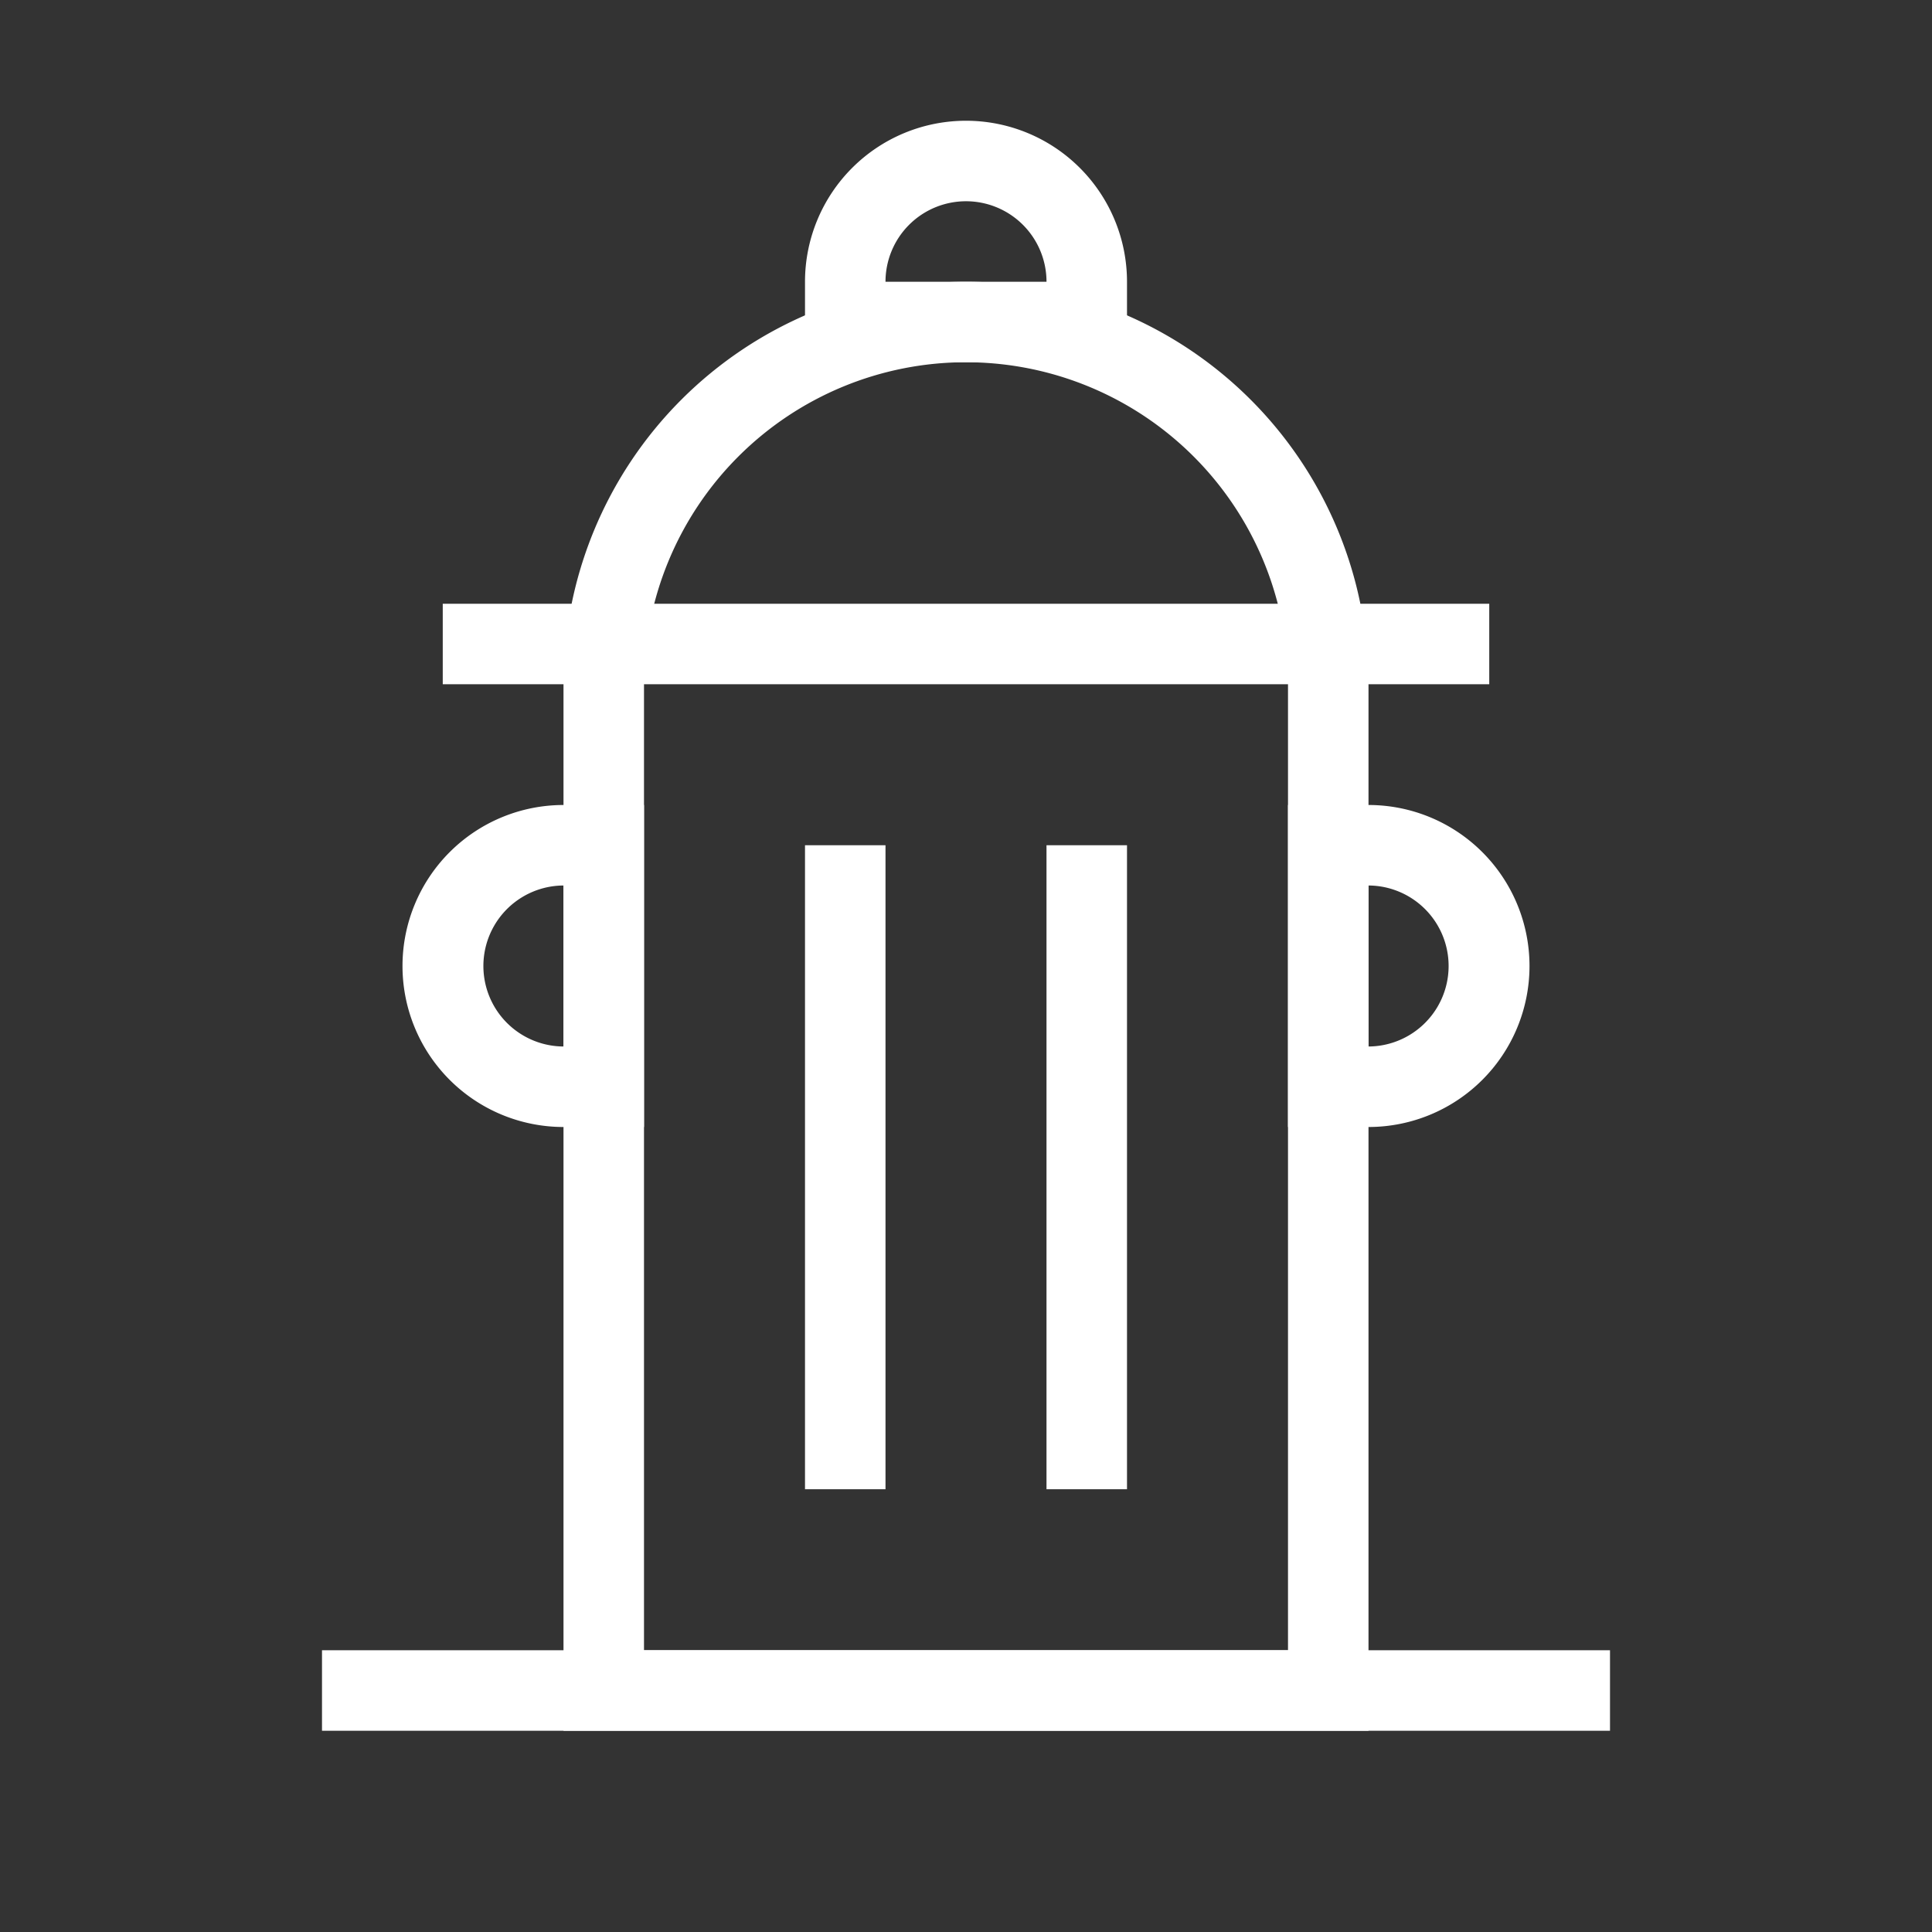
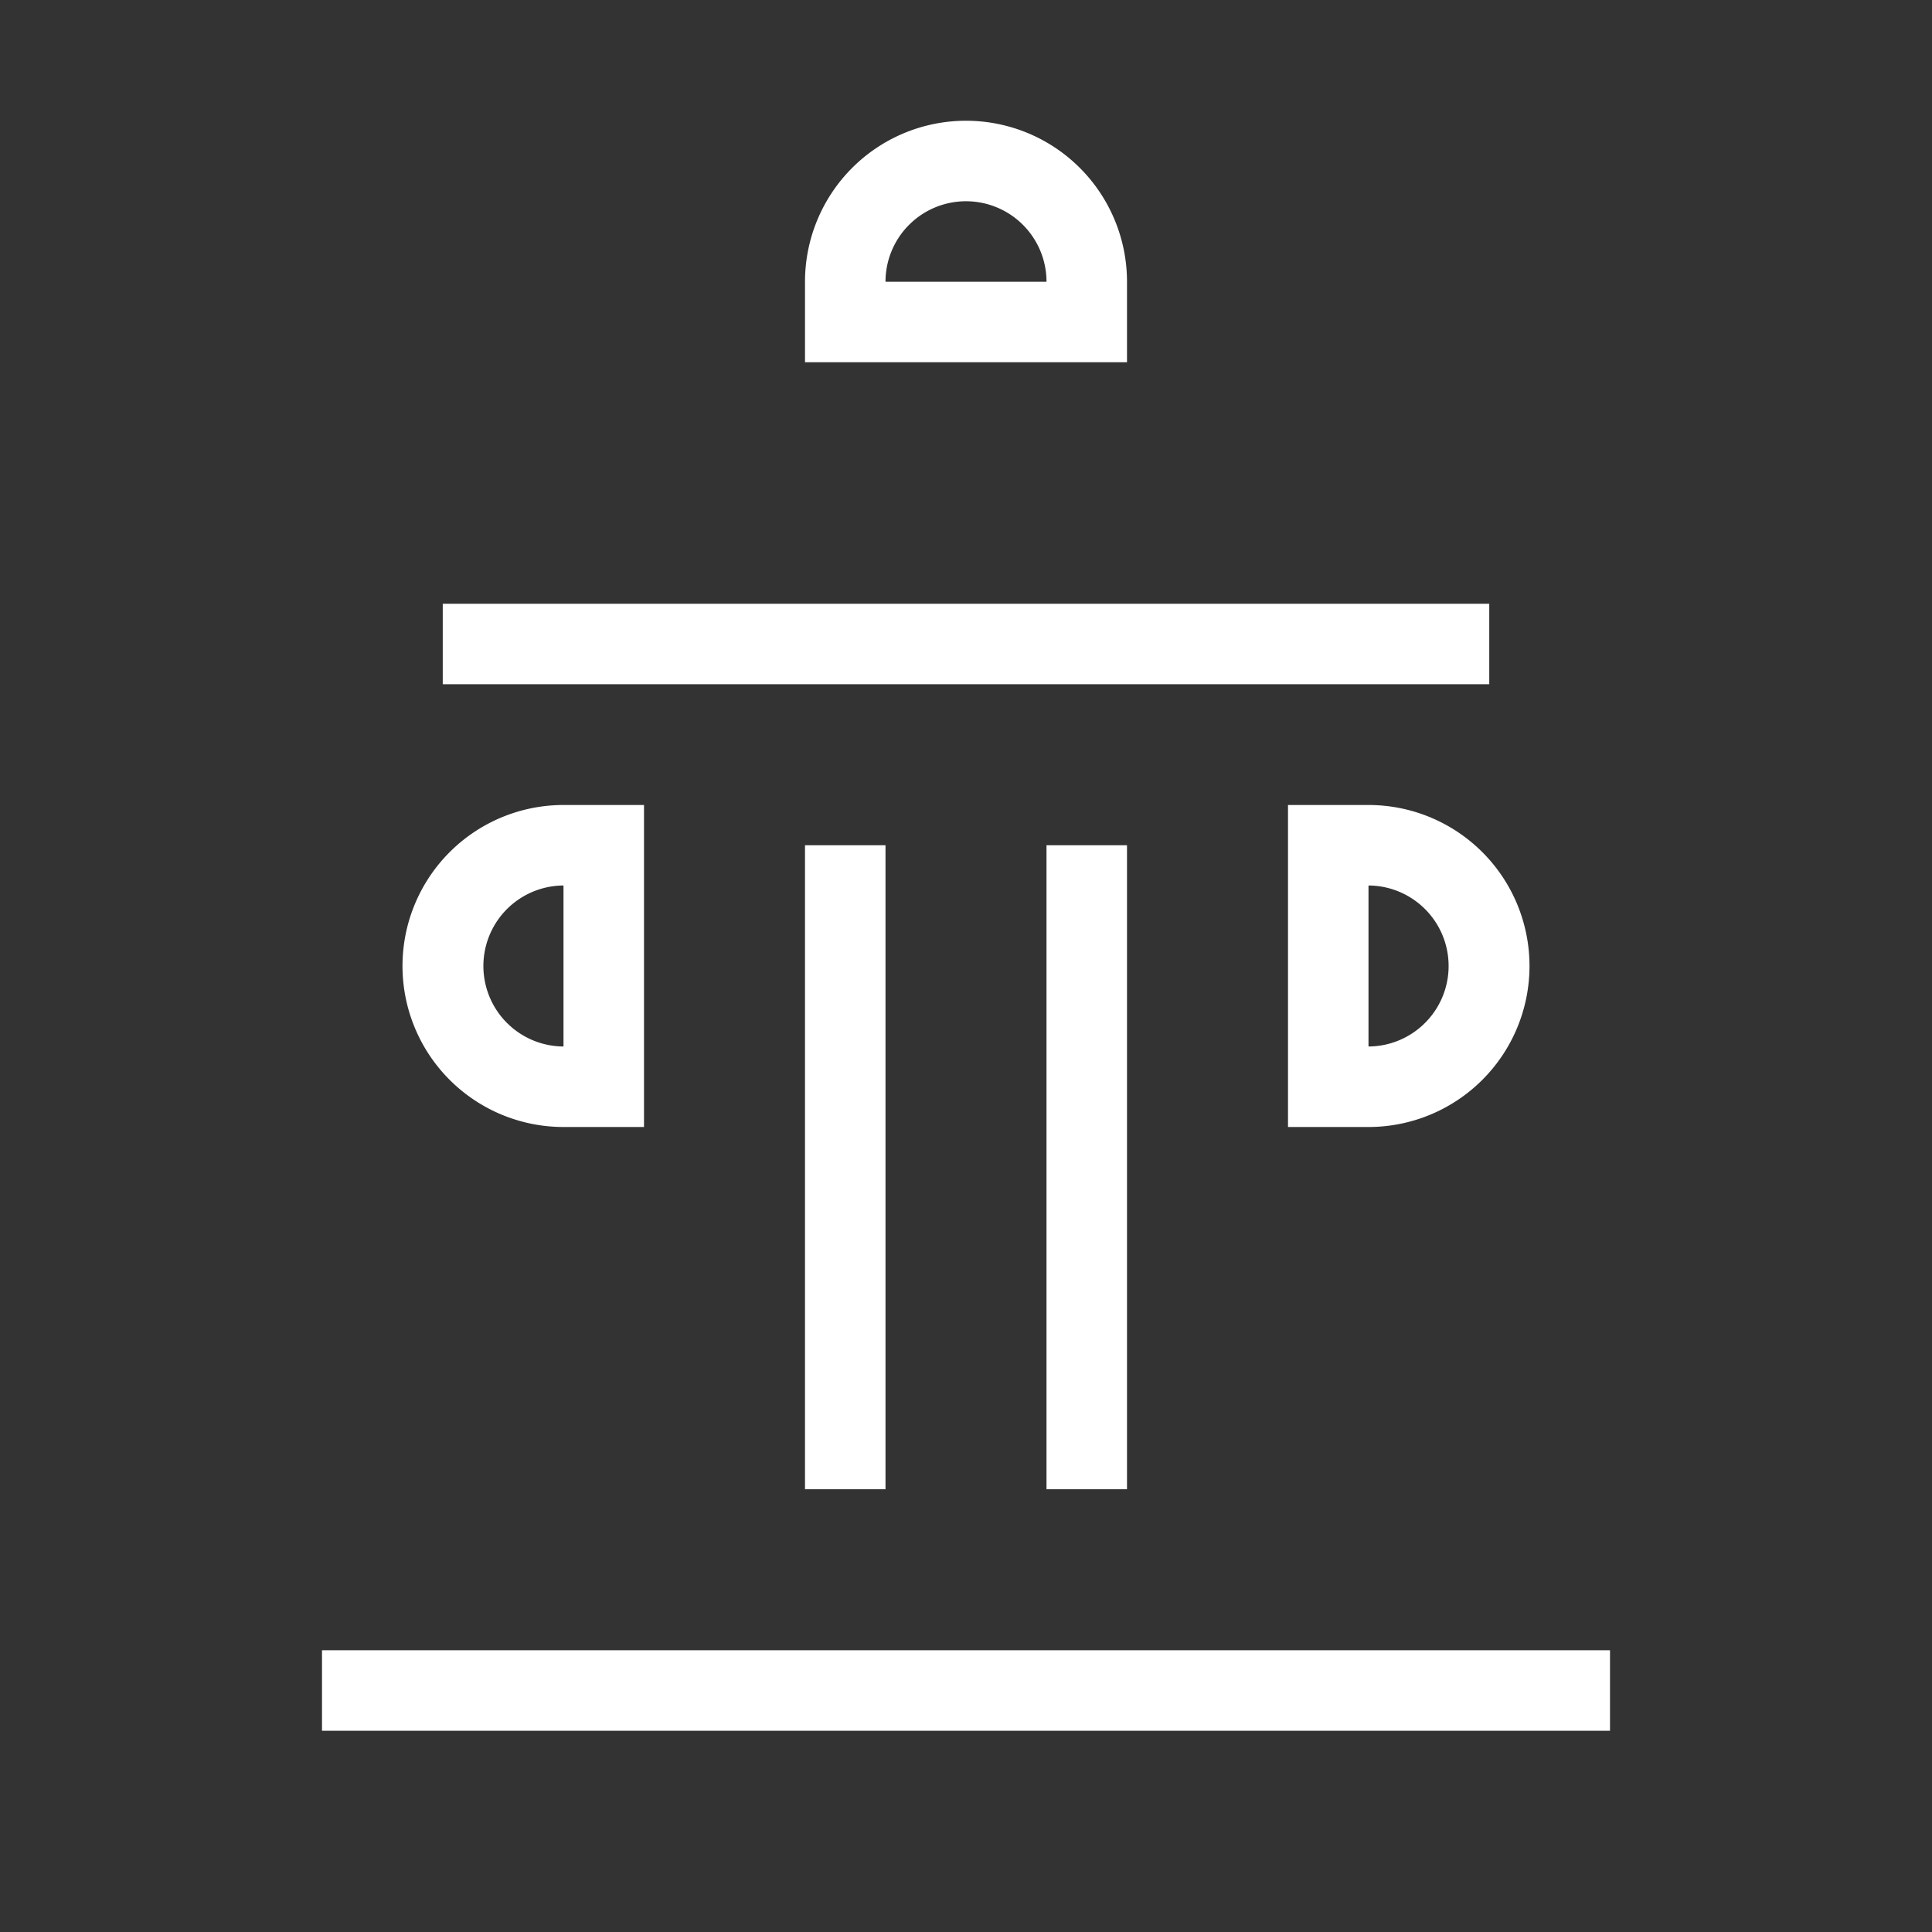
<svg xmlns="http://www.w3.org/2000/svg" t="1664434388347" class="icon" viewBox="0 0 1024 1024" version="1.1" p-id="1249" width="200" height="200">
  <rect x="0" y="0" width="1024" height="1024" fill="#333333" stroke="none" />
-   <path d="M512 192a170.667 170.667 0 0 1 170.667 170.667v512H341.333V362.667a170.667 170.667 0 0 1 170.667-170.667m0-42.667a213.333 213.333 0 0 0-213.333 213.333v554.667h426.667V362.667A213.333 213.333 0 0 0 512 149.333z" p-id="1250" fill="#ffffff" />
  <path d="M170.667 874.667h682.667v42.667H170.667zM512 106.667a42.667 42.667 0 0 1 42.667 42.667h-85.333a42.667 42.667 0 0 1 42.667-42.667m0-42.667a85.333 85.333 0 0 0-85.333 85.333v42.667h170.667V149.333a85.333 85.333 0 0 0-85.333-85.333zM298.667 469.333v85.333a42.667 42.667 0 0 1 0-85.333m42.667-42.667h-42.667a85.333 85.333 0 0 0 0 170.667h42.667v-170.667zM725.333 469.333a42.667 42.667 0 0 1 0 85.333v-85.333m0-42.667h-42.667v170.667h42.667a85.333 85.333 0 0 0 0-170.667zM234.667 320h554.667v42.667H234.667zM426.667 448h42.667v341.333h-42.667zM554.667 448h42.667v341.333h-42.667z" p-id="1251" fill="#ffffff" />
</svg>